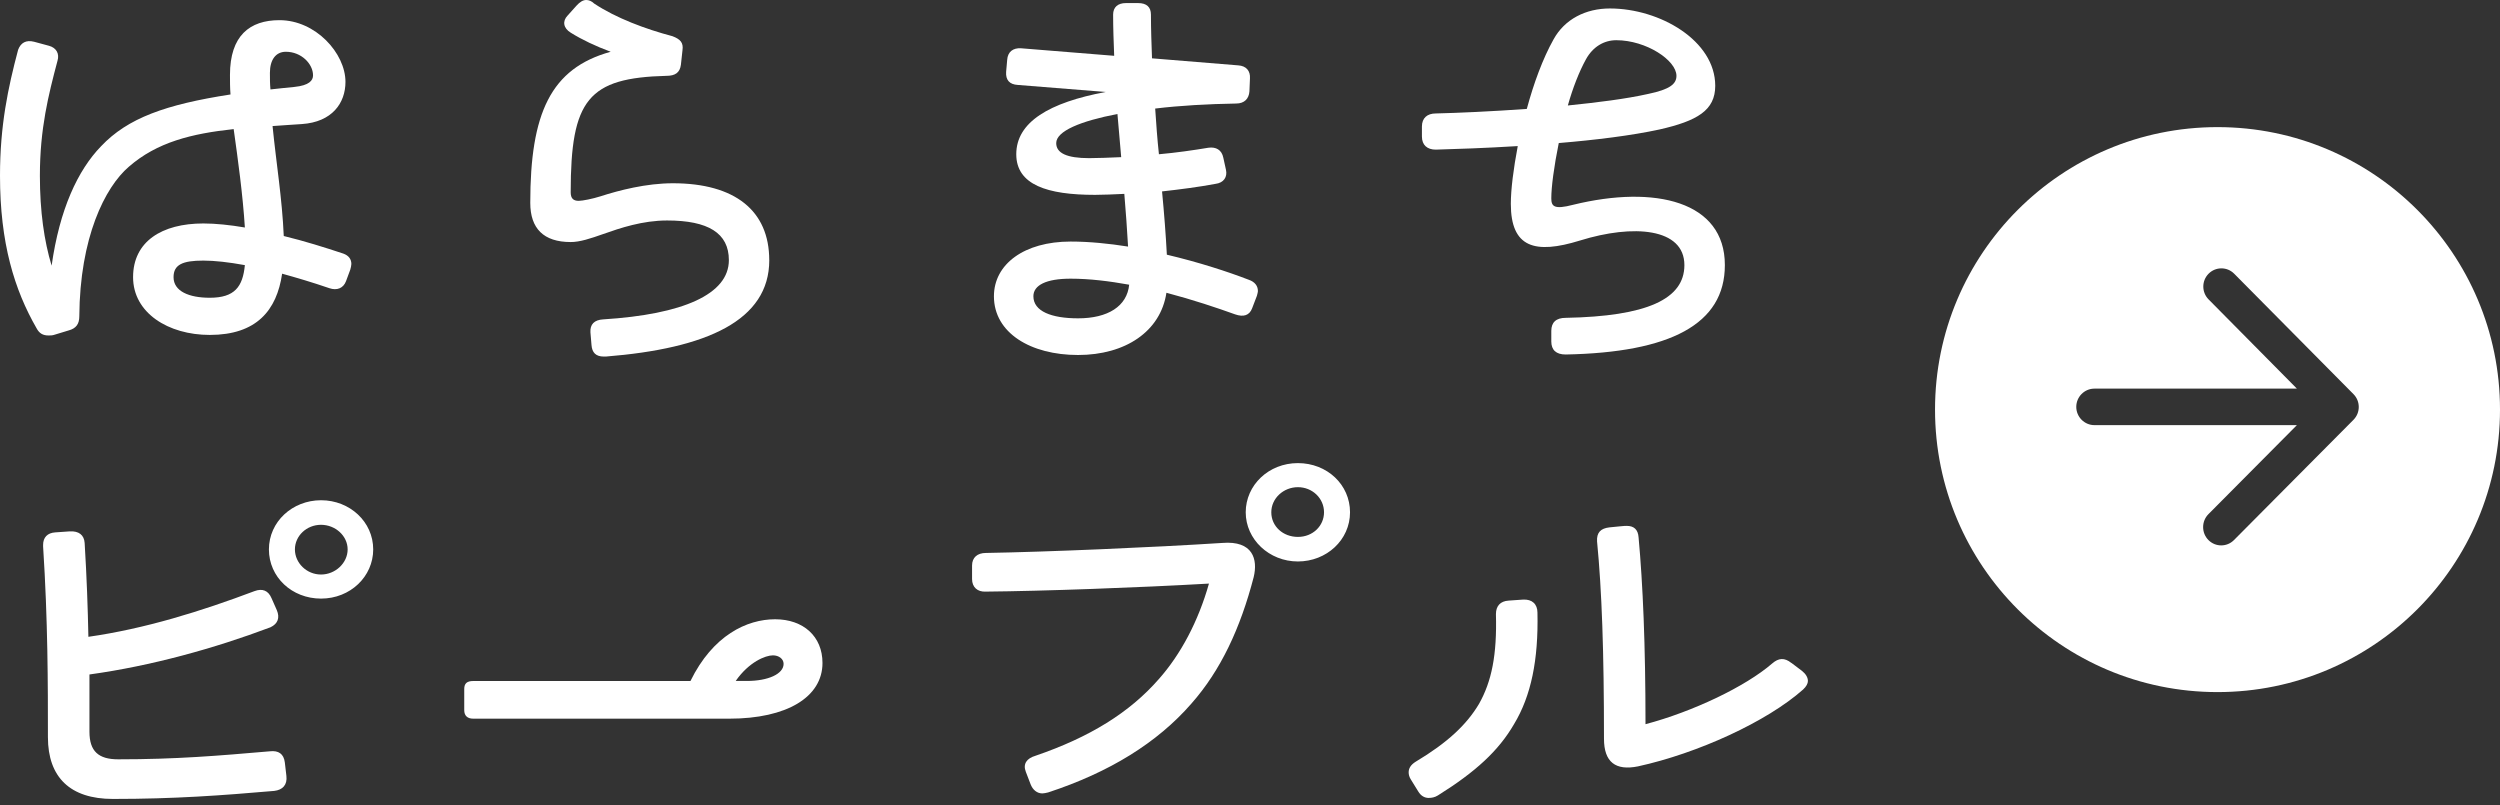
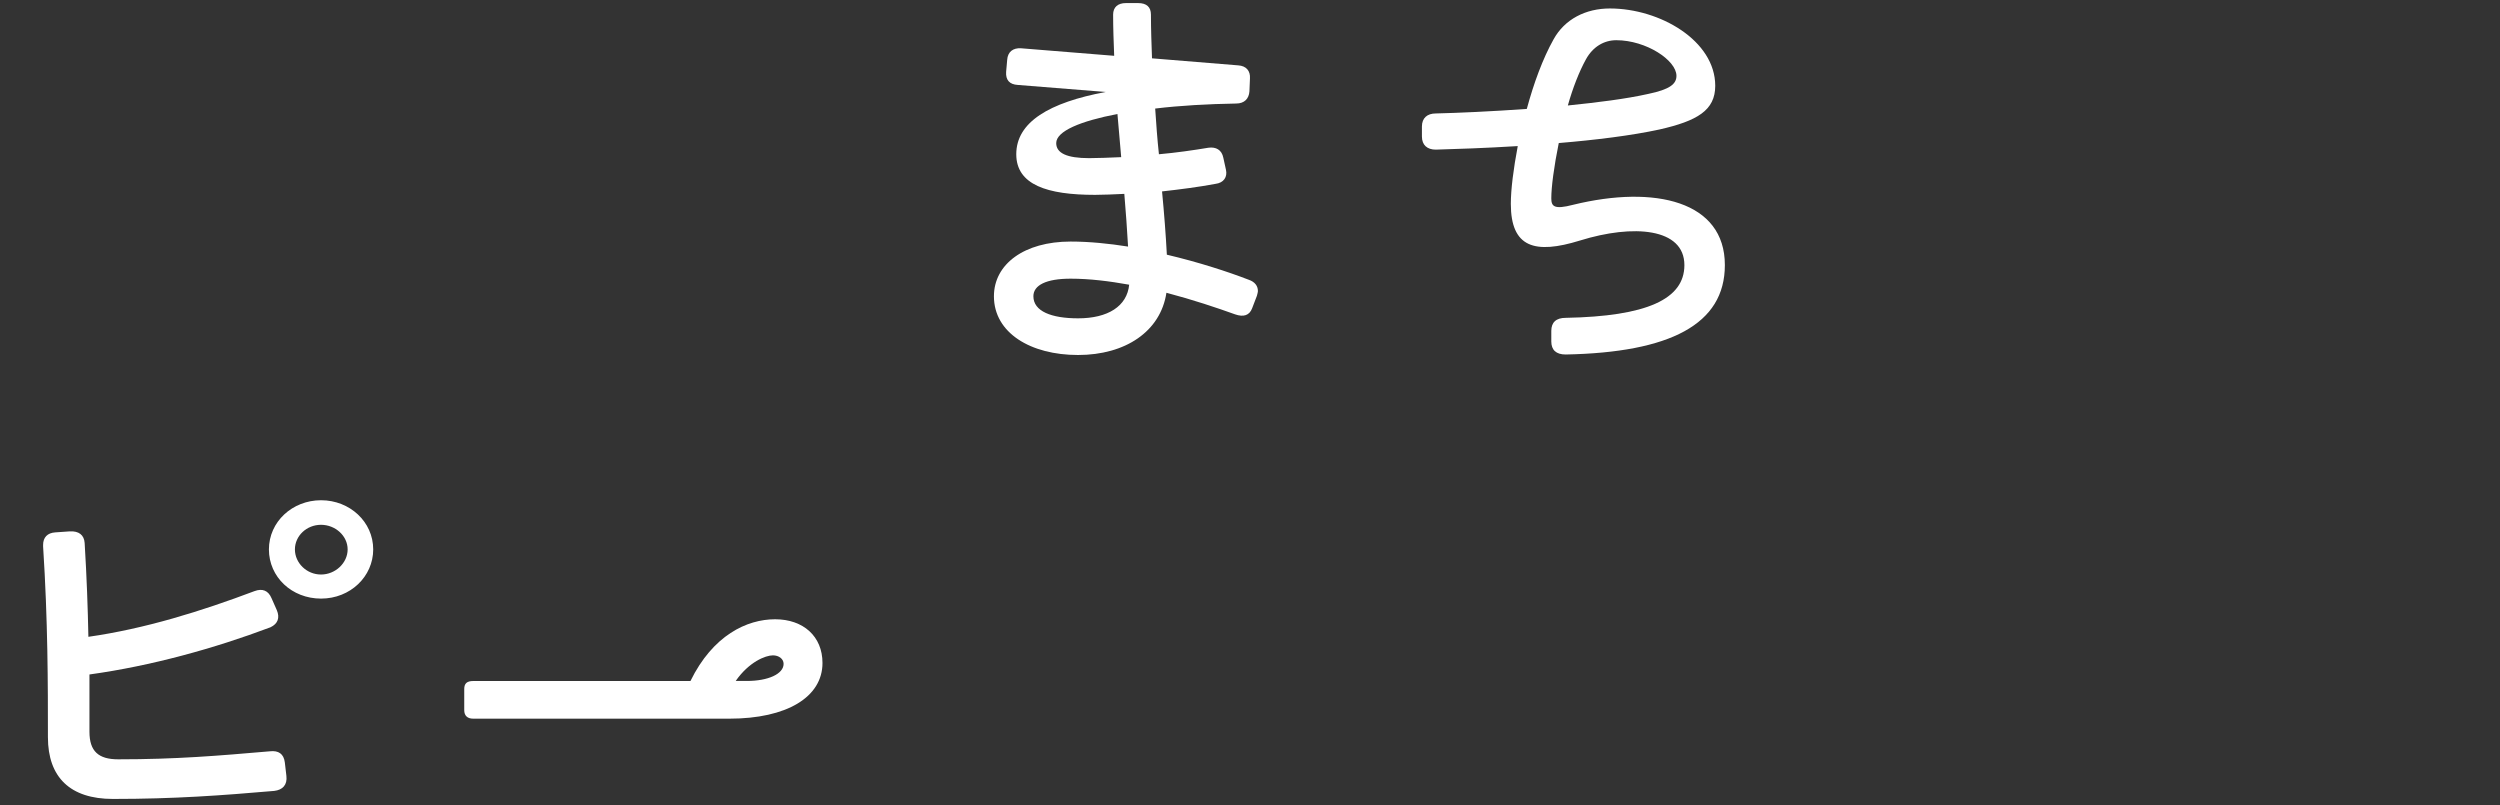
<svg xmlns="http://www.w3.org/2000/svg" width="177" height="57" viewBox="0 0 177 57" fill="none">
  <rect x="0" y="0" width="177" height="57" fill="#333333" stroke="none" />
-   <path d="M24.875 18.7C24.875 18.806 24.837 18.95 24.8 19.091L24.497 19.91C24.31 20.407 23.857 20.584 23.33 20.407C22.084 19.98 20.992 19.66 19.974 19.377C19.597 21.973 18.164 23.713 14.85 23.713C11.91 23.713 9.422 22.15 9.422 19.624C9.422 17.099 11.457 15.821 14.397 15.821C15.265 15.821 16.282 15.927 17.337 16.107C17.188 13.761 16.847 11.309 16.544 9.14C13.567 9.461 11.117 10.064 9.12 11.807C7.425 13.264 5.652 16.819 5.615 22.4C5.615 22.933 5.39 23.254 4.859 23.395L3.804 23.716C3.692 23.751 3.539 23.751 3.427 23.751C3.049 23.751 2.787 23.61 2.596 23.254C1.017 20.513 0 17.208 0 12.445C0 8.889 0.565 6.226 1.283 3.524C1.47 3.026 1.848 2.811 2.413 2.956L3.467 3.241C3.995 3.383 4.223 3.809 4.07 4.307C3.43 6.723 2.824 9.105 2.824 12.445C2.824 14.968 3.127 17.067 3.655 18.809C4.219 14.826 5.502 12.057 7.16 10.35C9.045 8.36 11.719 7.4 16.32 6.688C16.282 6.226 16.282 5.764 16.282 5.302C16.282 2.529 17.678 1.428 19.787 1.428C22.35 1.428 24.459 3.774 24.459 5.799C24.459 7.291 23.517 8.642 21.37 8.784C20.655 8.819 19.974 8.889 19.297 8.925C19.563 11.592 19.974 14.043 20.09 16.71C21.56 17.067 23.03 17.529 24.313 17.956C24.691 18.097 24.878 18.347 24.878 18.703L24.875 18.7ZM17.337 18.771C16.17 18.559 15.19 18.45 14.397 18.45C12.927 18.45 12.287 18.735 12.287 19.624C12.287 20.619 13.38 21.081 14.85 21.081C16.623 21.081 17.188 20.298 17.337 18.771ZM19.148 6.332C19.675 6.261 20.24 6.226 20.842 6.155C21.897 6.049 22.163 5.693 22.163 5.337C22.163 4.519 21.332 3.665 20.24 3.665C19.525 3.665 19.11 4.233 19.11 5.157C19.11 5.549 19.11 5.94 19.148 6.332Z" fill="white" />
-   <path d="M54.465 18.418C54.465 22.683 50.055 24.672 42.896 25.244H42.746C42.181 25.244 41.916 24.958 41.878 24.425L41.803 23.536C41.766 22.968 42.069 22.647 42.709 22.612C48.361 22.256 51.604 20.834 51.604 18.418C51.604 16.498 50.134 15.61 47.231 15.61C45.496 15.61 43.913 16.142 42.709 16.569C41.803 16.89 41.051 17.137 40.408 17.137C38.486 17.137 37.543 16.177 37.543 14.364C37.543 8.036 38.976 4.839 43.236 3.665C42.181 3.273 41.201 2.811 40.408 2.314C39.881 1.993 39.806 1.495 40.184 1.104L40.824 0.392C41.048 0.144 41.276 0 41.501 0C41.688 0 41.878 0.071 42.066 0.25C43.61 1.28 45.72 2.064 47.605 2.561C48.17 2.773 48.398 3.023 48.32 3.556L48.208 4.586C48.133 5.154 47.792 5.369 47.19 5.369C41.65 5.51 40.405 7.041 40.405 13.617C40.405 14.043 40.592 14.22 40.97 14.22C41.235 14.22 41.95 14.079 42.515 13.899C43.835 13.472 45.758 12.975 47.639 12.975C52.049 12.975 54.462 14.929 54.462 18.414L54.465 18.418Z" fill="white" />
  <path d="M89.065 20.584C89.065 20.654 89.028 20.796 88.99 20.94L88.65 21.829C88.463 22.326 88.048 22.468 87.445 22.256C86.163 21.794 84.468 21.226 82.583 20.728C82.168 23.466 79.68 25.134 76.325 25.134C72.97 25.134 70.37 23.572 70.37 20.975C70.37 18.7 72.517 17.102 75.798 17.102C77.118 17.102 78.513 17.243 79.867 17.458C79.793 16.248 79.718 15.041 79.602 13.726C78.847 13.761 78.094 13.796 77.53 13.796C74.137 13.796 71.952 13.084 71.952 10.918C71.952 8.642 74.29 7.256 78.285 6.511L72.065 6.014C71.462 5.979 71.197 5.658 71.234 5.09L71.309 4.236C71.347 3.668 71.724 3.382 72.289 3.418L78.884 3.951C78.847 2.991 78.809 1.996 78.809 1.037C78.809 0.504 79.149 0.218 79.714 0.218H80.582C81.184 0.218 81.487 0.504 81.487 1.037C81.487 2.067 81.525 3.097 81.562 4.13L87.667 4.628C88.231 4.663 88.534 5.019 88.497 5.552L88.459 6.476C88.422 6.974 88.119 7.33 87.517 7.33C85.519 7.365 83.559 7.471 81.787 7.686C81.861 8.787 81.936 9.855 82.052 10.921C83.257 10.815 84.502 10.635 85.557 10.459C86.084 10.388 86.499 10.6 86.612 11.171L86.799 12.025C86.911 12.522 86.649 12.949 86.043 13.02C84.914 13.232 83.556 13.411 82.273 13.552C82.423 15.115 82.539 16.611 82.613 18.032C84.876 18.565 86.949 19.242 88.419 19.81C88.834 19.952 89.058 20.237 89.058 20.593L89.065 20.584ZM79.946 20.157C78.55 19.907 77.155 19.73 75.801 19.73C74.069 19.73 73.164 20.192 73.164 20.975C73.164 22.041 74.447 22.538 76.328 22.538C78.438 22.538 79.796 21.684 79.946 20.157ZM79.381 11.13C79.306 10.135 79.194 9.104 79.115 8.071C76.516 8.569 74.78 9.281 74.78 10.131C74.78 10.844 75.536 11.197 77.118 11.197C77.683 11.197 78.55 11.162 79.381 11.126V11.13Z" fill="white" />
  <path d="M122.12 18.771C122.12 22.965 118.237 24.955 110.85 25.099C110.173 25.099 109.832 24.778 109.832 24.175V23.427C109.832 22.824 110.173 22.503 110.85 22.503C116.58 22.397 119.255 21.187 119.255 18.771C119.255 16.139 115.638 15.857 111.867 17.028C108.662 18.023 106.967 17.525 106.967 14.432C106.967 13.402 107.154 11.945 107.457 10.343C105.157 10.485 103.047 10.555 101.652 10.594C101.05 10.594 100.672 10.273 100.672 9.669V8.957C100.672 8.354 101.05 8.033 101.652 8.033C103.197 7.997 105.572 7.891 108.097 7.712C108.587 5.899 109.227 4.156 109.982 2.805C110.775 1.348 112.283 0.6 113.977 0.6C117.519 0.6 121.439 2.875 121.439 6.075C121.439 7.818 120.157 8.562 117.482 9.169C115.522 9.596 112.922 9.916 110.36 10.128C110.02 11.8 109.832 13.257 109.832 14.037C109.832 14.605 110.02 14.855 111.377 14.499C117.183 13.078 122.12 14.249 122.12 18.764V18.771ZM111.003 7.468C113.075 7.256 115.11 7.006 116.696 6.649C118.241 6.329 118.693 5.937 118.693 5.369C118.693 4.268 116.546 2.847 114.433 2.847C113.565 2.847 112.776 3.309 112.286 4.198C111.796 5.087 111.343 6.258 111.003 7.468Z" fill="white" />
  <path d="M20.277 54.932C20.352 55.57 20.015 55.927 19.41 55.997C15.677 56.318 12.363 56.565 7.99 56.565C4.975 56.565 3.393 55.038 3.393 52.194C3.393 48.462 3.393 43.982 3.052 38.687V38.581C3.052 38.048 3.355 37.727 3.92 37.692L4.938 37.621C5.577 37.586 5.955 37.872 5.993 38.44C6.142 40.892 6.217 43.061 6.258 45.086C10.253 44.518 14.248 43.273 18.018 41.851C18.583 41.639 18.998 41.816 19.223 42.349L19.6 43.202C19.825 43.735 19.675 44.162 19.148 44.412C15.19 45.904 10.705 47.149 6.333 47.753V51.806C6.333 53.192 6.973 53.76 8.368 53.76C12.475 53.76 15.415 53.51 19.11 53.192C19.713 53.122 20.09 53.369 20.165 53.975L20.277 54.935V54.932ZM26.423 38.899C26.423 40.818 24.803 42.381 22.731 42.381C20.659 42.381 19.039 40.853 19.039 38.899C19.039 36.944 20.696 35.417 22.731 35.417C24.766 35.417 26.423 36.944 26.423 38.899ZM24.613 38.899C24.613 37.939 23.745 37.156 22.727 37.156C21.71 37.156 20.88 37.939 20.88 38.899C20.88 39.858 21.71 40.676 22.727 40.676C23.745 40.676 24.613 39.858 24.613 38.899Z" fill="white" />
  <path d="M32.868 48.783C32.868 48.392 33.055 48.215 33.507 48.215H48.885C50.467 44.98 52.88 43.844 54.877 43.844C56.874 43.844 58.232 45.054 58.232 46.938C58.232 49.354 55.707 50.882 51.638 50.882H33.507C33.092 50.882 32.868 50.67 32.868 50.279V48.786V48.783ZM52.88 48.212C54.387 48.212 55.479 47.714 55.479 47.002C55.479 46.646 55.139 46.399 54.724 46.399C54.197 46.399 53.029 46.861 52.087 48.212H52.88Z" fill="white" />
-   <path d="M73.8 56.174C73.422 56.174 73.123 55.923 72.97 55.535L72.629 54.646C72.405 54.078 72.704 53.687 73.307 53.51C77.152 52.194 79.976 50.452 82.052 48.071C83.597 46.328 84.842 43.982 85.594 41.318C80.619 41.604 73.759 41.851 69.802 41.886C69.2 41.922 68.822 41.566 68.822 40.998V40.038C68.822 39.47 69.2 39.149 69.802 39.149C74.062 39.078 81.599 38.758 86.537 38.44C88.721 38.263 89.062 39.611 88.762 40.856C87.82 44.483 86.424 47.467 84.352 49.813C81.94 52.586 78.547 54.681 74.212 56.103C74.062 56.139 73.909 56.174 73.797 56.174H73.8ZM88.197 36.27C88.197 34.351 89.817 32.788 91.889 32.788C93.962 32.788 95.582 34.316 95.582 36.27C95.582 38.225 93.924 39.752 91.889 39.752C89.855 39.752 88.197 38.189 88.197 36.27ZM93.741 36.27C93.741 35.276 92.91 34.492 91.893 34.492C90.875 34.492 90.008 35.276 90.008 36.27C90.008 37.265 90.838 38.013 91.893 38.013C92.948 38.013 93.741 37.23 93.741 36.27Z" fill="white" />
-   <path d="M101.165 56.495C100.863 56.495 100.601 56.353 100.41 56.032L99.883 55.179C99.77 55.002 99.733 54.823 99.733 54.681C99.733 54.396 99.883 54.149 100.223 53.934C102.486 52.583 103.84 51.302 104.708 49.845C105.613 48.247 105.991 46.363 105.912 43.481C105.912 42.913 106.215 42.557 106.818 42.522L107.835 42.451C108.475 42.416 108.852 42.772 108.852 43.376C108.927 46.716 108.4 49.277 107.195 51.267C106.103 53.151 104.48 54.643 101.805 56.315C101.581 56.456 101.353 56.492 101.165 56.492V56.495ZM126.833 46.934L127.585 47.502C127.85 47.714 128 47.965 128 48.215C128 48.392 127.888 48.606 127.66 48.818C125.097 51.094 120.197 53.334 115.975 54.258C114.392 54.579 113.562 53.972 113.562 52.303C113.562 46.155 113.412 41.816 113.072 38.334C113.034 37.695 113.337 37.41 113.94 37.339L114.654 37.268C114.995 37.233 115.069 37.233 115.182 37.233C115.672 37.233 115.975 37.483 116.012 38.051C116.315 41.357 116.502 45.657 116.502 51.273C119.857 50.384 123.587 48.606 125.472 46.973C125.924 46.581 126.339 46.546 126.829 46.938L126.833 46.934Z" fill="white" />
-   <path fill-rule="evenodd" clip-rule="evenodd" d="M157 49C168.046 49 177 40.046 177 29C177 17.954 168.046 9 157 9C145.954 9 137 17.954 137 29C137 40.046 145.954 49 157 49ZM162.62 30.099H148.283C147.578 30.099 147 29.517 147 28.807C147 28.097 147.578 27.515 148.283 27.515H162.62L156.369 21.199C155.869 20.695 155.869 19.882 156.369 19.378C156.87 18.874 157.679 18.874 158.179 19.378L166.625 27.903C167.125 28.407 167.125 29.22 166.625 29.724L158.166 38.236C157.666 38.74 156.857 38.74 156.357 38.236C155.856 37.732 155.856 36.906 156.357 36.402L162.62 30.099Z" fill="white" />
</svg>